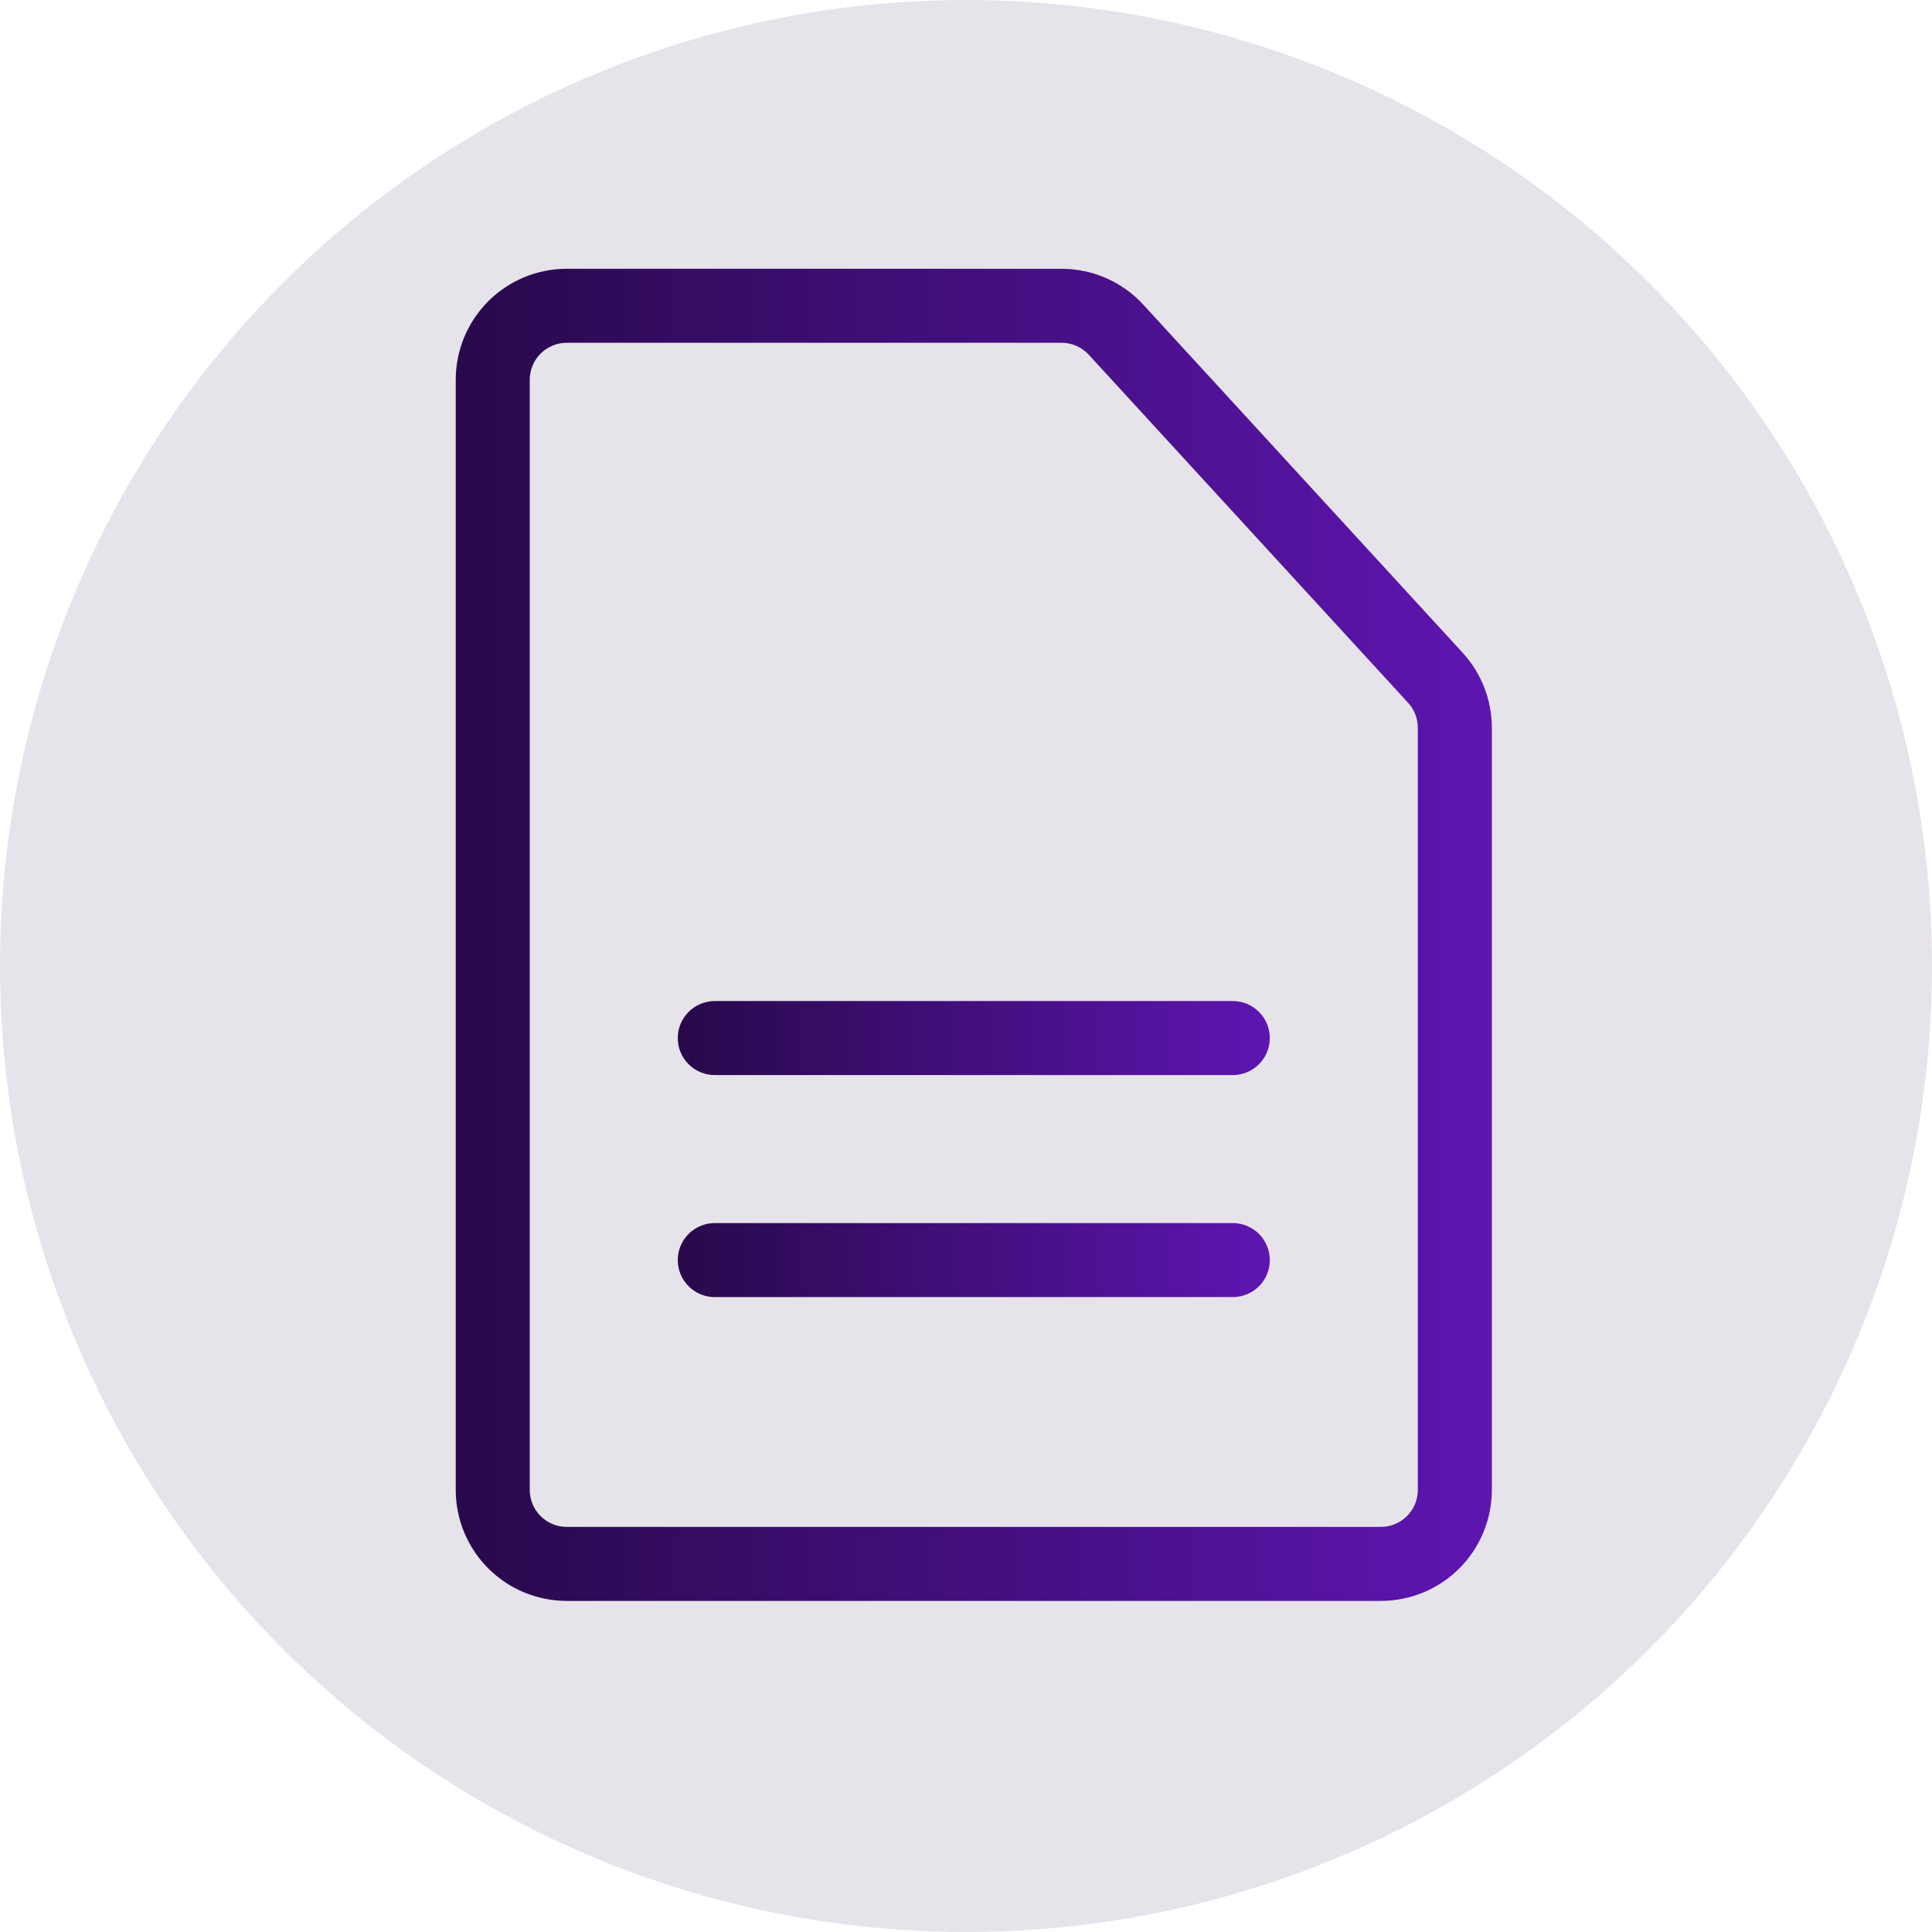
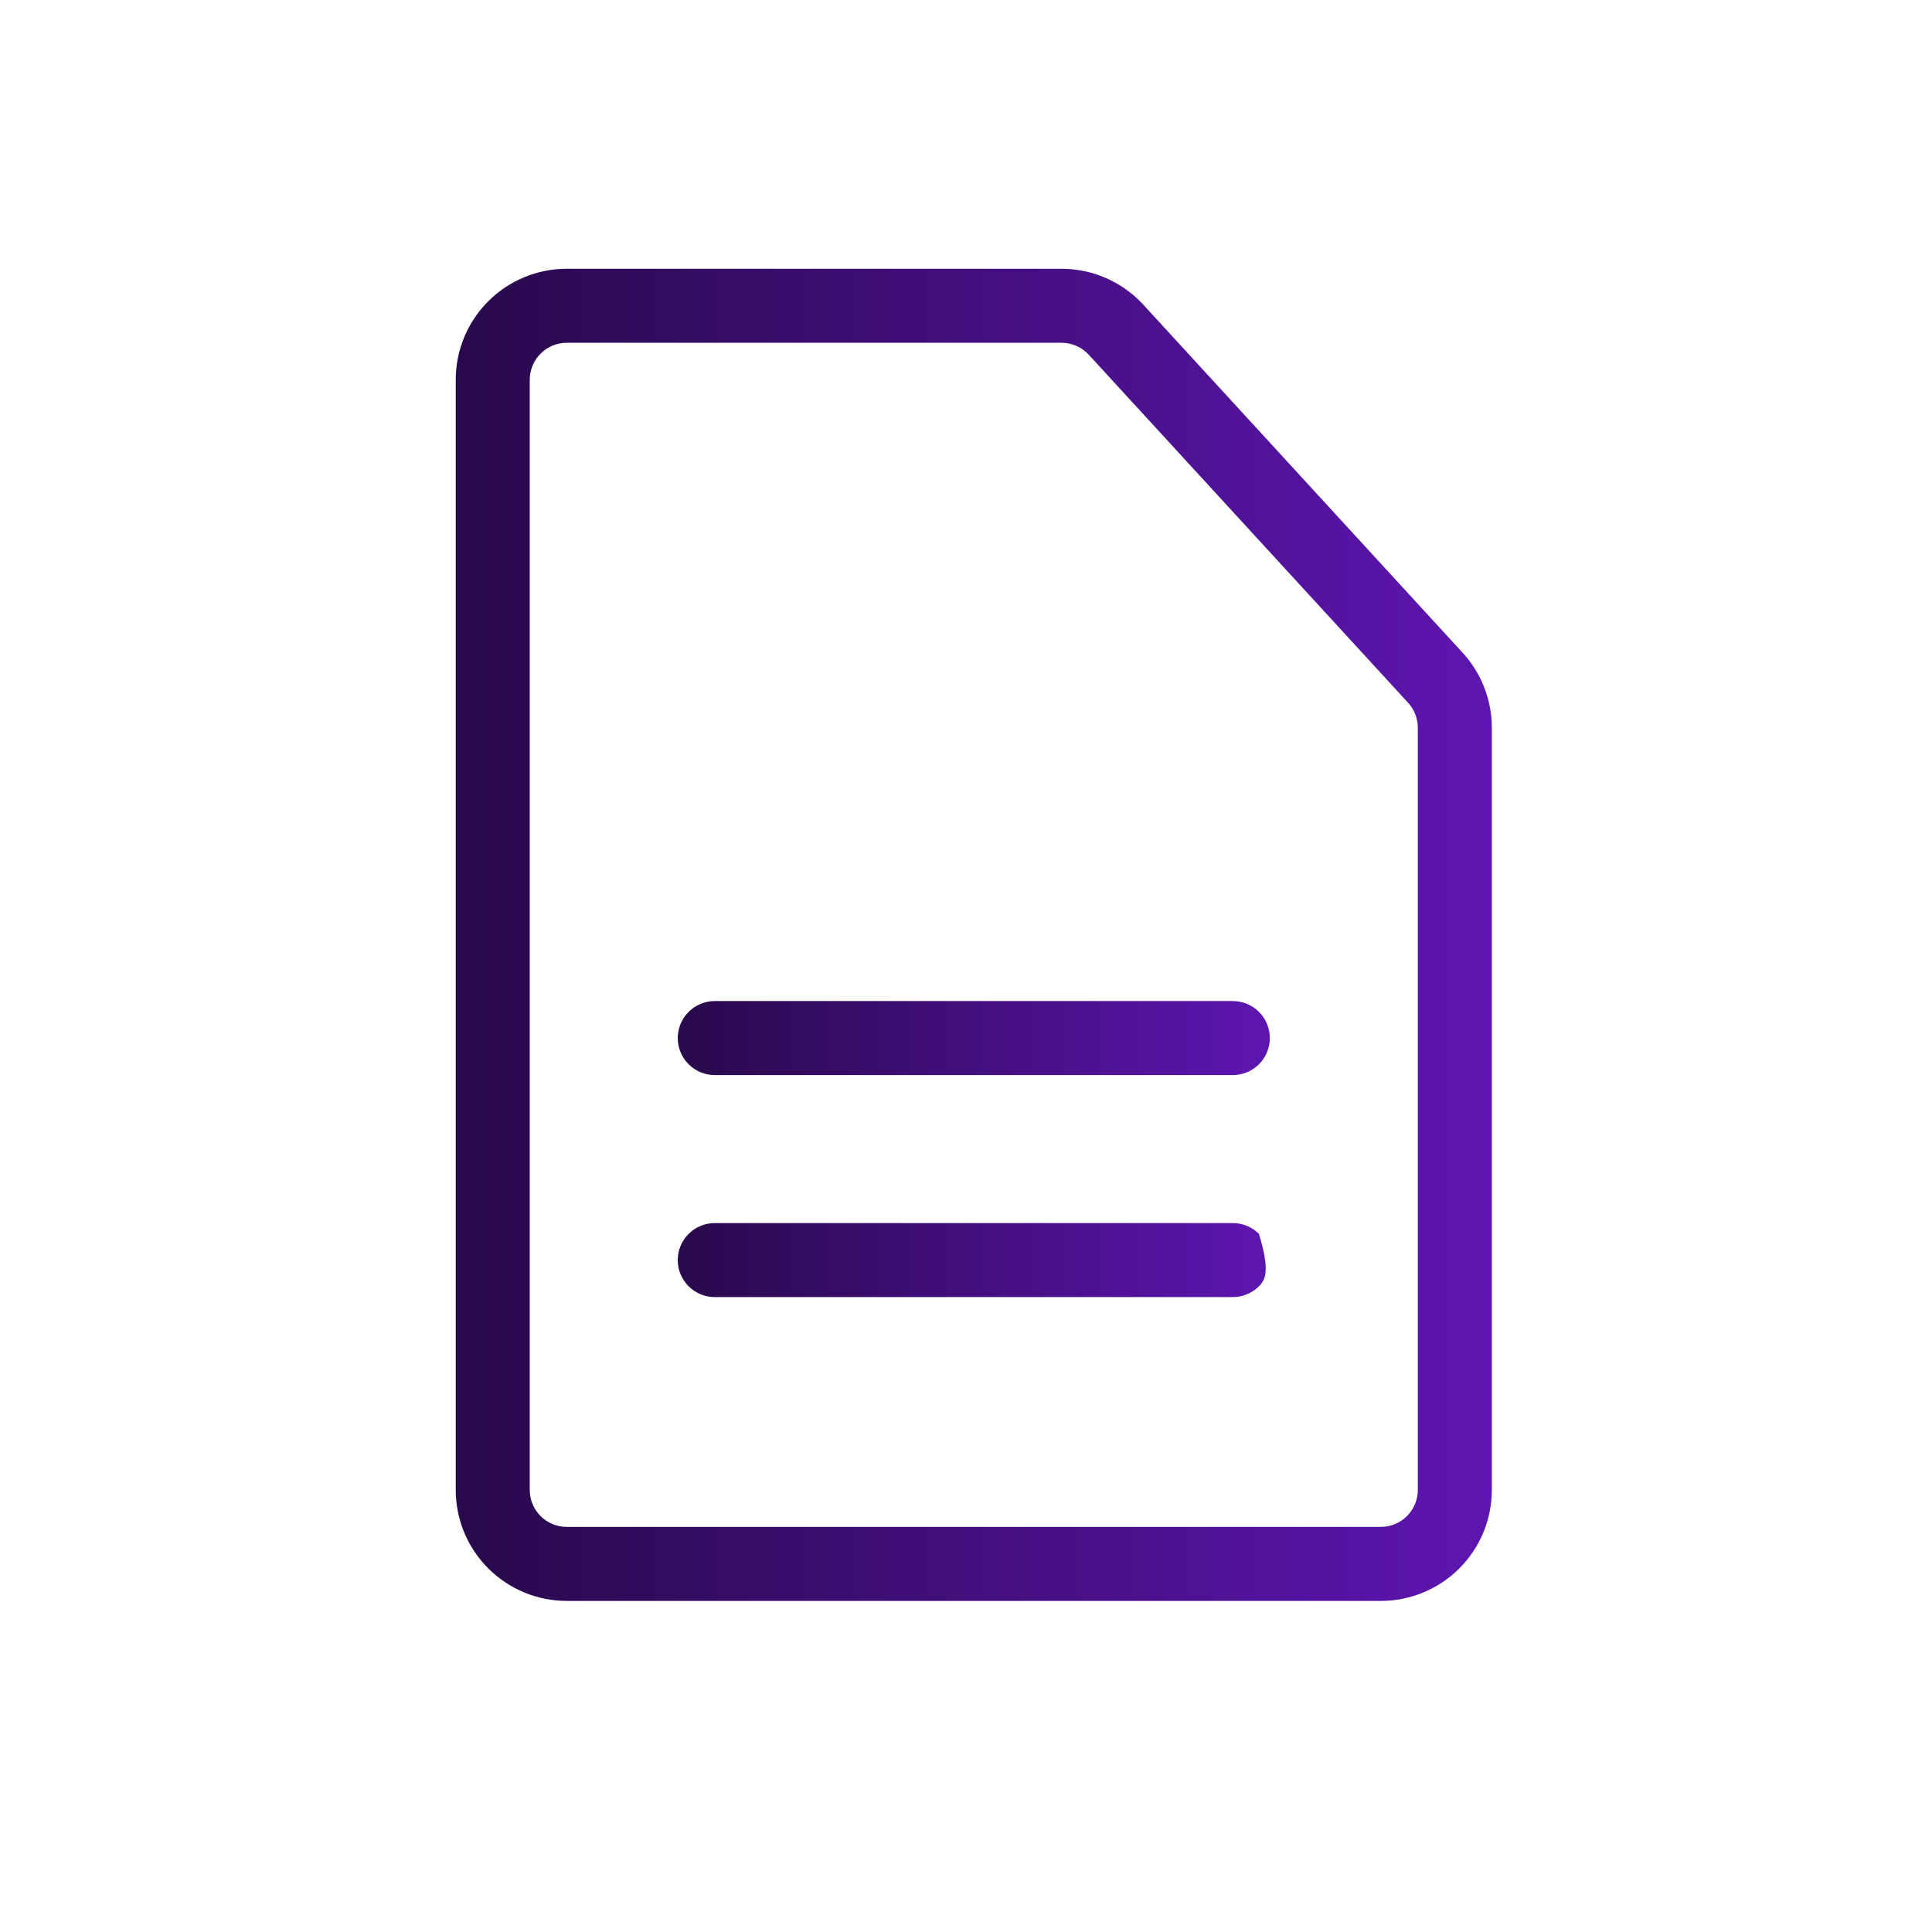
<svg xmlns="http://www.w3.org/2000/svg" width="124" height="124" viewBox="0 0 124 124" fill="none">
-   <circle cx="62" cy="62" r="62" fill="#E7E3EB" />
-   <path d="M45.875 69C45.245 69 44.641 68.75 44.196 68.304C43.75 67.859 43.5 67.255 43.5 66.625C43.5 65.995 43.75 65.391 44.196 64.946C44.641 64.5 45.245 64.25 45.875 64.25H79.125C79.755 64.25 80.359 64.5 80.804 64.946C81.25 65.391 81.5 65.995 81.5 66.625C81.5 67.255 81.25 67.859 80.804 68.304C80.359 68.75 79.755 69 79.125 69H45.875ZM45.875 83.25C45.245 83.25 44.641 83 44.196 82.554C43.75 82.109 43.5 81.505 43.5 80.875C43.5 80.245 43.75 79.641 44.196 79.196C44.641 78.75 45.245 78.5 45.875 78.5H79.125C79.755 78.5 80.359 78.75 80.804 79.196C81.25 79.641 81.5 80.245 81.5 80.875C81.5 81.505 81.25 82.109 80.804 82.554C80.359 83 79.755 83.25 79.125 83.25H45.875Z" fill="url(#paint0_linear_219_258)" />
+   <path d="M45.875 69C45.245 69 44.641 68.75 44.196 68.304C43.75 67.859 43.5 67.255 43.5 66.625C43.5 65.995 43.75 65.391 44.196 64.946C44.641 64.5 45.245 64.25 45.875 64.25H79.125C79.755 64.25 80.359 64.5 80.804 64.946C81.25 65.391 81.5 65.995 81.5 66.625C81.5 67.255 81.25 67.859 80.804 68.304C80.359 68.75 79.755 69 79.125 69H45.875ZM45.875 83.25C45.245 83.25 44.641 83 44.196 82.554C43.75 82.109 43.5 81.505 43.5 80.875C43.5 80.245 43.75 79.641 44.196 79.196C44.641 78.75 45.245 78.5 45.875 78.5H79.125C79.755 78.5 80.359 78.75 80.804 79.196C81.5 81.505 81.25 82.109 80.804 82.554C80.359 83 79.755 83.25 79.125 83.25H45.875Z" fill="url(#paint0_linear_219_258)" />
  <path fill-rule="evenodd" clip-rule="evenodd" d="M68.129 17.25H36.375C34.485 17.25 32.673 18.001 31.337 19.337C30.001 20.673 29.25 22.485 29.25 24.375V95.625C29.25 97.515 30.001 99.327 31.337 100.663C32.673 101.999 34.485 102.75 36.375 102.75H88.625C90.515 102.75 92.327 101.999 93.663 100.663C94.999 99.327 95.75 97.515 95.75 95.625V46.709C95.749 44.926 95.08 43.207 93.874 41.893L73.382 19.558C72.715 18.831 71.903 18.249 70.998 17.852C70.094 17.455 69.117 17.25 68.129 17.25ZM34 24.375C34 23.745 34.25 23.141 34.696 22.696C35.141 22.25 35.745 22 36.375 22H68.129C68.458 22 68.784 22.068 69.086 22.2C69.388 22.333 69.659 22.527 69.882 22.77L90.373 45.104C90.776 45.542 90.999 46.115 91 46.709V95.625C91 96.255 90.75 96.859 90.304 97.304C89.859 97.75 89.255 98 88.625 98H36.375C35.745 98 35.141 97.75 34.696 97.304C34.25 96.859 34 96.255 34 95.625V24.375Z" fill="url(#paint1_linear_219_258)" />
  <defs>
    <linearGradient id="paint0_linear_219_258" x1="43.5" y1="73.75" x2="81.5" y2="73.75" gradientUnits="userSpaceOnUse">
      <stop stop-color="#28094B" />
      <stop offset="1" stop-color="#5E15B1" />
    </linearGradient>
    <linearGradient id="paint1_linear_219_258" x1="29.25" y1="60" x2="95.75" y2="60" gradientUnits="userSpaceOnUse">
      <stop stop-color="#28094B" />
      <stop offset="1" stop-color="#5E15B1" />
    </linearGradient>
  </defs>
</svg>